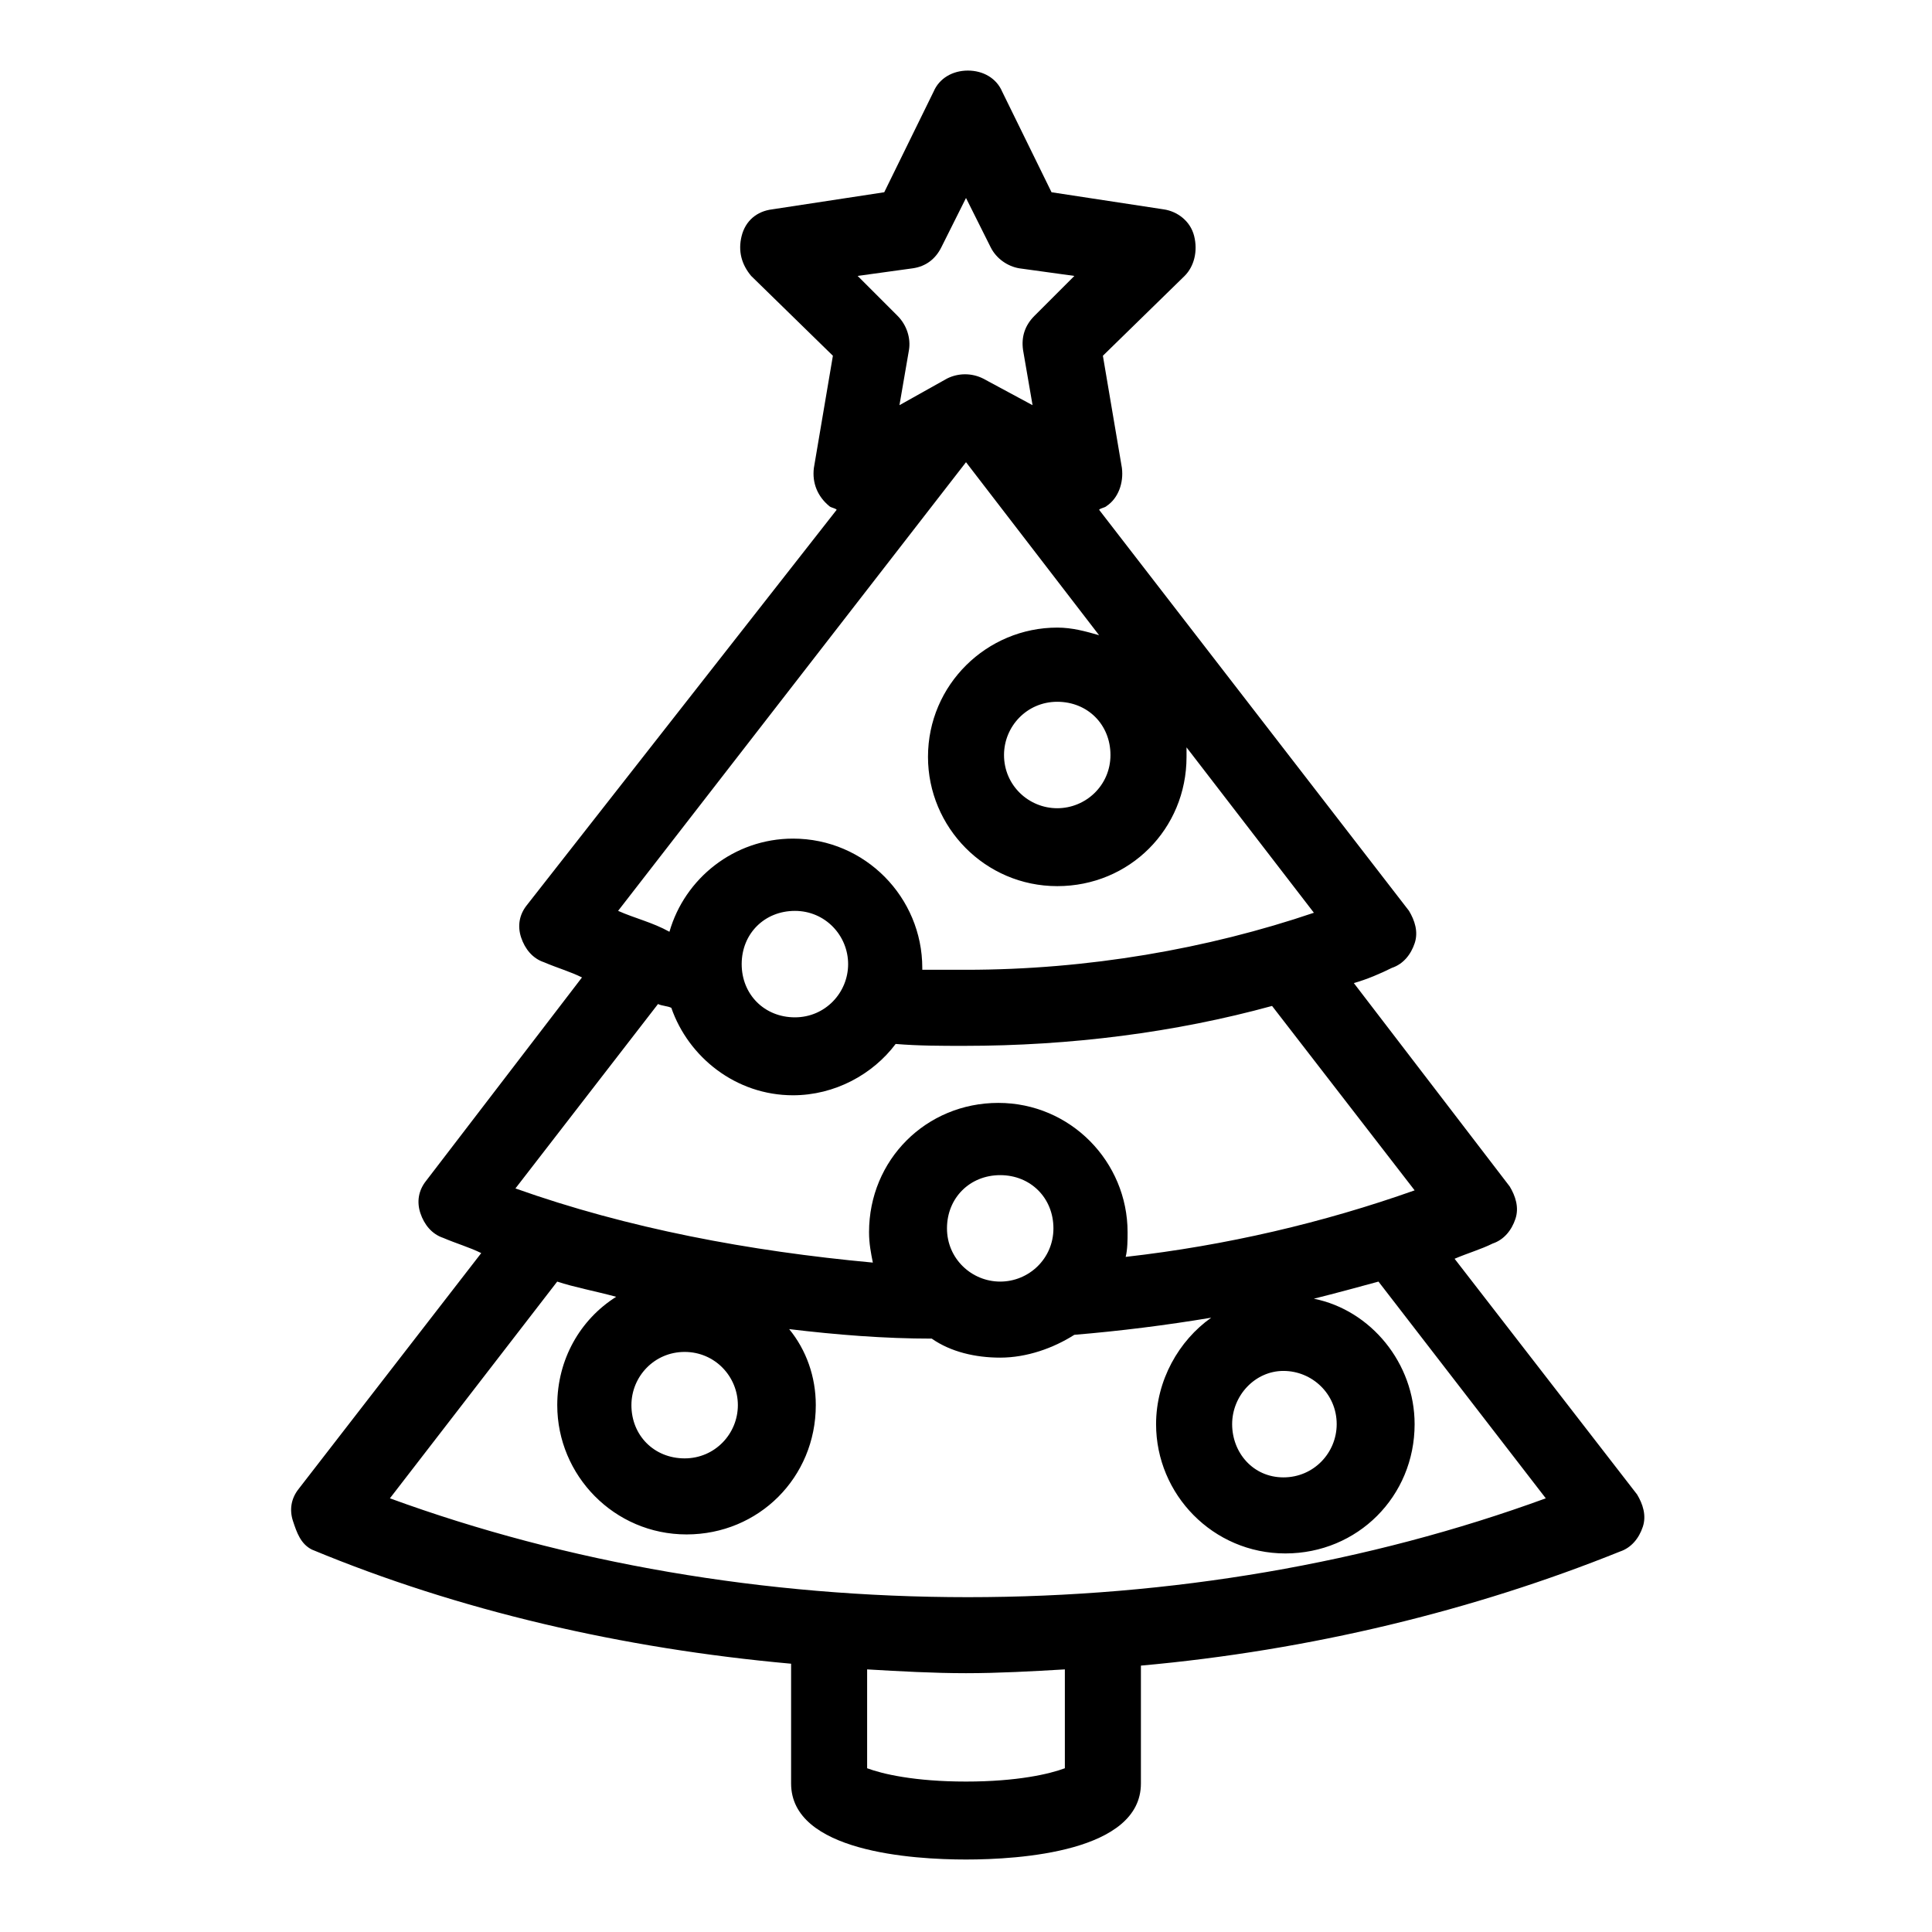
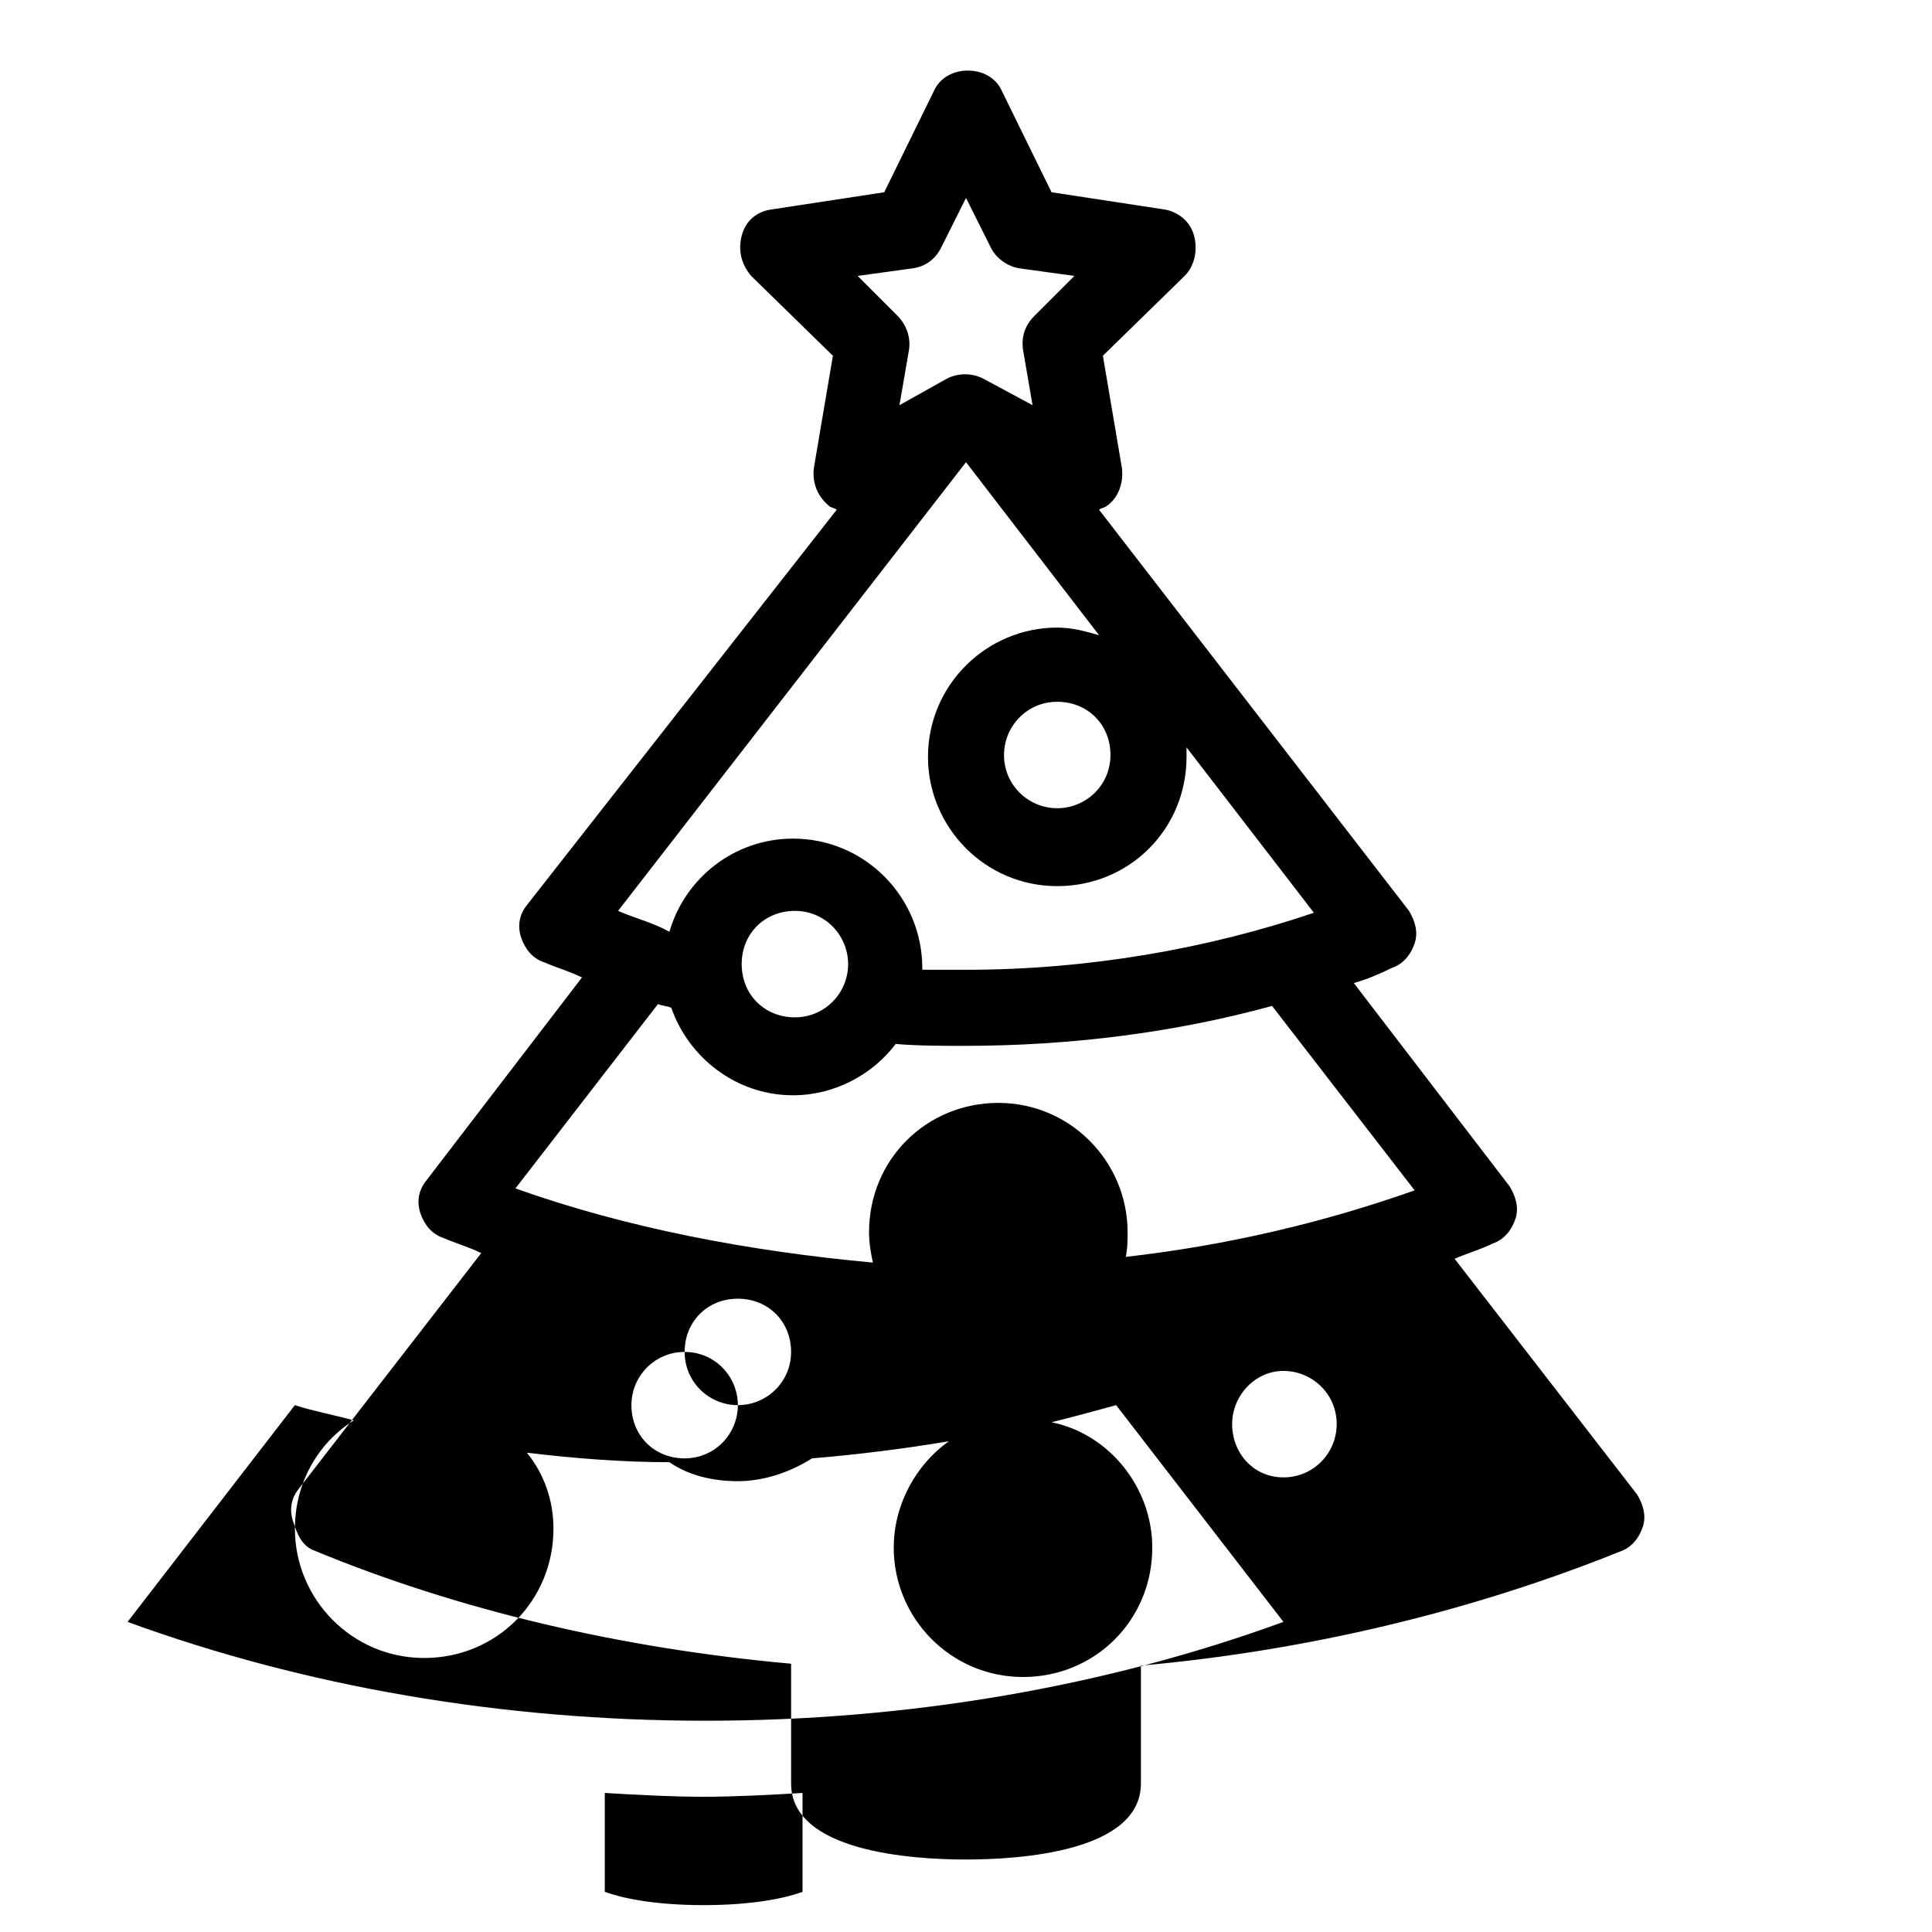
<svg xmlns="http://www.w3.org/2000/svg" fill="#000000" width="800px" height="800px" version="1.1" viewBox="144 144 512 512">
-   <path d="m226.69 554.67c38.793 16.121 82.121 26.199 126.96 30.23v31.738c0 18.137 32.242 20.152 46.352 20.152 14.105 0 46.352-2.016 46.352-20.152v-31.234c44.84-4.031 88.168-14.609 126.96-30.23 3.023-1.008 5.039-3.527 6.047-6.551 1.008-3.023 0-6.047-1.512-8.566l-48.367-62.473c3.527-1.512 7.055-2.519 10.078-4.031 3.023-1.008 5.039-3.527 6.047-6.551 1.008-3.023 0-6.047-1.512-8.566l-41.312-53.906c3.527-1.008 7.055-2.519 10.078-4.031 3.023-1.008 5.039-3.527 6.047-6.551 1.008-3.023 0-6.047-1.512-8.566l-82.129-106.29c0.504-0.504 1.512-0.504 2.016-1.008 3.023-2.016 4.535-6.047 4.031-10.078l-5.039-29.727 21.664-21.16c2.519-2.519 3.527-6.551 2.519-10.578-1.008-4.031-4.535-6.551-8.062-7.055l-29.727-4.535-13.098-26.703c-1.512-3.527-5.039-5.543-9.07-5.543s-7.559 2.016-9.07 5.543l-13.098 26.703-29.727 4.535c-4.031 0.504-7.055 3.023-8.062 7.055-1.008 4.031 0 7.559 2.519 10.578l21.664 21.16-5.039 29.727c-0.504 4.031 1.008 7.559 4.031 10.078 0.504 0.504 1.512 0.504 2.016 1.008l-82.117 104.79c-2.016 2.519-2.519 5.543-1.512 8.566 1.008 3.023 3.023 5.543 6.047 6.551 3.527 1.512 7.055 2.519 10.078 4.031l-41.312 53.906c-2.016 2.519-2.519 5.543-1.512 8.566 1.008 3.023 3.023 5.543 6.047 6.551 3.527 1.512 7.055 2.519 10.078 4.031l-48.367 62.473c-2.016 2.519-2.519 5.543-1.512 8.566 1.004 3.016 2.012 6.039 5.035 7.551zm53.906-95.723 37.785-48.871c1.008 0.504 2.519 0.504 3.527 1.008 4.535 13.098 17.129 23.176 32.242 23.176 11.082 0 21.16-5.543 27.207-13.602 6.047 0.504 12.09 0.504 18.137 0.504 28.215 0 55.922-3.527 81.617-10.578l37.785 48.871c-24.184 8.566-49.879 14.609-76.578 17.633 0.504-2.016 0.504-4.535 0.504-6.551 0-18.641-15.113-34.258-34.258-34.258s-34.258 15.113-34.258 34.258c0 3.023 0.504 5.543 1.008 8.062-32.75-3.027-64.992-9.074-94.719-19.652zm27.207-73.559 92.199-118.9 35.266 45.848c-3.527-1.008-7.055-2.016-11.082-2.016-18.641 0-34.258 15.113-34.258 34.258 0 18.641 15.113 34.258 34.258 34.258 19.145 0 34.258-15.113 34.258-34.258v-2.519l33.754 43.832c-28.215 9.574-59.953 15.113-92.195 15.113h-11.586v-0.504c0-18.641-15.113-34.258-34.258-34.258-15.617 0-28.719 10.578-32.746 24.688-4.539-2.519-9.074-3.527-13.609-5.543zm74.562-134.01 2.519-14.609c0.504-3.023-0.504-6.551-3.023-9.07l-10.578-10.578 14.609-2.016c3.527-0.504 6.047-2.519 7.559-5.543l6.551-13.098 6.551 13.098c1.512 3.023 4.535 5.039 7.559 5.543l14.609 2.016-10.578 10.578c-2.519 2.519-3.527 5.543-3.023 9.07l2.519 14.609-13.098-7.055c-3.023-1.512-6.551-1.512-9.574 0zm41.816 106.81c-7.559 0-14.105-6.047-14.105-14.105 0-7.559 6.047-14.105 14.105-14.105 8.062 0 14.105 6.047 14.105 14.105 0.004 8.059-6.547 14.105-14.105 14.105zm-55.418 41.312c0 7.559-6.047 14.105-14.105 14.105-8.062 0-14.105-6.047-14.105-14.105 0-8.062 6.047-14.105 14.105-14.105 8.059-0.004 14.105 6.547 14.105 14.105zm115.37 107.81c7.559 0 14.105 6.047 14.105 14.105 0 7.559-6.047 14.105-14.105 14.105-8.059 0.004-13.602-6.547-13.602-14.102 0-7.559 6.047-14.109 13.602-14.109zm-144.59 9.07c0 7.559-6.047 14.105-14.105 14.105-8.062 0-14.105-6.047-14.105-14.105 0-7.559 6.047-14.105 14.105-14.105s14.105 6.547 14.105 14.105zm69.523-32.746c-7.559 0-14.105-6.047-14.105-14.105 0-8.062 6.047-14.105 14.105-14.105 8.062 0 14.105 6.047 14.105 14.105s-6.547 14.105-14.105 14.105zm-101.77 4.027c-9.574 6.047-15.617 16.625-15.617 28.719 0 18.641 15.113 34.258 34.258 34.258s34.258-15.113 34.258-34.258c0-7.559-2.519-14.609-7.055-20.152 12.594 1.512 25.191 2.519 37.785 2.519 5.039 3.527 11.586 5.039 18.137 5.039 7.055 0 14.105-2.519 19.648-6.047 12.09-1.008 24.184-2.519 36.273-4.535-8.566 6.047-14.609 16.625-14.609 28.215 0 18.641 15.113 34.258 34.258 34.258 19.145 0 34.258-15.113 34.258-34.258 0-16.121-11.586-30.23-26.703-33.25 6.047-1.512 11.586-3.023 17.129-4.535l44.336 57.434c-46.855 17.129-99.25 26.199-153.16 26.199s-106.3-9.07-153.16-26.199l44.336-57.434c4.539 1.508 10.078 2.516 15.621 4.027zm92.703 128.47c-13.602 0-22.168-2.016-26.199-3.527v-26.199c8.566 0.504 17.633 1.008 26.199 1.008s17.633-0.504 26.199-1.008v26.199c-4.031 1.512-12.598 3.527-26.199 3.527z" />
+   <path d="m226.69 554.67c38.793 16.121 82.121 26.199 126.96 30.23v31.738c0 18.137 32.242 20.152 46.352 20.152 14.105 0 46.352-2.016 46.352-20.152v-31.234c44.84-4.031 88.168-14.609 126.96-30.23 3.023-1.008 5.039-3.527 6.047-6.551 1.008-3.023 0-6.047-1.512-8.566l-48.367-62.473c3.527-1.512 7.055-2.519 10.078-4.031 3.023-1.008 5.039-3.527 6.047-6.551 1.008-3.023 0-6.047-1.512-8.566l-41.312-53.906c3.527-1.008 7.055-2.519 10.078-4.031 3.023-1.008 5.039-3.527 6.047-6.551 1.008-3.023 0-6.047-1.512-8.566l-82.129-106.29c0.504-0.504 1.512-0.504 2.016-1.008 3.023-2.016 4.535-6.047 4.031-10.078l-5.039-29.727 21.664-21.16c2.519-2.519 3.527-6.551 2.519-10.578-1.008-4.031-4.535-6.551-8.062-7.055l-29.727-4.535-13.098-26.703c-1.512-3.527-5.039-5.543-9.07-5.543s-7.559 2.016-9.07 5.543l-13.098 26.703-29.727 4.535c-4.031 0.504-7.055 3.023-8.062 7.055-1.008 4.031 0 7.559 2.519 10.578l21.664 21.16-5.039 29.727c-0.504 4.031 1.008 7.559 4.031 10.078 0.504 0.504 1.512 0.504 2.016 1.008l-82.117 104.79c-2.016 2.519-2.519 5.543-1.512 8.566 1.008 3.023 3.023 5.543 6.047 6.551 3.527 1.512 7.055 2.519 10.078 4.031l-41.312 53.906c-2.016 2.519-2.519 5.543-1.512 8.566 1.008 3.023 3.023 5.543 6.047 6.551 3.527 1.512 7.055 2.519 10.078 4.031l-48.367 62.473c-2.016 2.519-2.519 5.543-1.512 8.566 1.004 3.016 2.012 6.039 5.035 7.551zm53.906-95.723 37.785-48.871c1.008 0.504 2.519 0.504 3.527 1.008 4.535 13.098 17.129 23.176 32.242 23.176 11.082 0 21.16-5.543 27.207-13.602 6.047 0.504 12.09 0.504 18.137 0.504 28.215 0 55.922-3.527 81.617-10.578l37.785 48.871c-24.184 8.566-49.879 14.609-76.578 17.633 0.504-2.016 0.504-4.535 0.504-6.551 0-18.641-15.113-34.258-34.258-34.258s-34.258 15.113-34.258 34.258c0 3.023 0.504 5.543 1.008 8.062-32.75-3.027-64.992-9.074-94.719-19.652zm27.207-73.559 92.199-118.9 35.266 45.848c-3.527-1.008-7.055-2.016-11.082-2.016-18.641 0-34.258 15.113-34.258 34.258 0 18.641 15.113 34.258 34.258 34.258 19.145 0 34.258-15.113 34.258-34.258v-2.519l33.754 43.832c-28.215 9.574-59.953 15.113-92.195 15.113h-11.586v-0.504c0-18.641-15.113-34.258-34.258-34.258-15.617 0-28.719 10.578-32.746 24.688-4.539-2.519-9.074-3.527-13.609-5.543zm74.562-134.01 2.519-14.609c0.504-3.023-0.504-6.551-3.023-9.07l-10.578-10.578 14.609-2.016c3.527-0.504 6.047-2.519 7.559-5.543l6.551-13.098 6.551 13.098c1.512 3.023 4.535 5.039 7.559 5.543l14.609 2.016-10.578 10.578c-2.519 2.519-3.527 5.543-3.023 9.07l2.519 14.609-13.098-7.055c-3.023-1.512-6.551-1.512-9.574 0zm41.816 106.81c-7.559 0-14.105-6.047-14.105-14.105 0-7.559 6.047-14.105 14.105-14.105 8.062 0 14.105 6.047 14.105 14.105 0.004 8.059-6.547 14.105-14.105 14.105zm-55.418 41.312c0 7.559-6.047 14.105-14.105 14.105-8.062 0-14.105-6.047-14.105-14.105 0-8.062 6.047-14.105 14.105-14.105 8.059-0.004 14.105 6.547 14.105 14.105zm115.37 107.81c7.559 0 14.105 6.047 14.105 14.105 0 7.559-6.047 14.105-14.105 14.105-8.059 0.004-13.602-6.547-13.602-14.102 0-7.559 6.047-14.109 13.602-14.109zm-144.59 9.07c0 7.559-6.047 14.105-14.105 14.105-8.062 0-14.105-6.047-14.105-14.105 0-7.559 6.047-14.105 14.105-14.105s14.105 6.547 14.105 14.105zc-7.559 0-14.105-6.047-14.105-14.105 0-8.062 6.047-14.105 14.105-14.105 8.062 0 14.105 6.047 14.105 14.105s-6.547 14.105-14.105 14.105zm-101.77 4.027c-9.574 6.047-15.617 16.625-15.617 28.719 0 18.641 15.113 34.258 34.258 34.258s34.258-15.113 34.258-34.258c0-7.559-2.519-14.609-7.055-20.152 12.594 1.512 25.191 2.519 37.785 2.519 5.039 3.527 11.586 5.039 18.137 5.039 7.055 0 14.105-2.519 19.648-6.047 12.09-1.008 24.184-2.519 36.273-4.535-8.566 6.047-14.609 16.625-14.609 28.215 0 18.641 15.113 34.258 34.258 34.258 19.145 0 34.258-15.113 34.258-34.258 0-16.121-11.586-30.23-26.703-33.25 6.047-1.512 11.586-3.023 17.129-4.535l44.336 57.434c-46.855 17.129-99.25 26.199-153.16 26.199s-106.3-9.07-153.16-26.199l44.336-57.434c4.539 1.508 10.078 2.516 15.621 4.027zm92.703 128.47c-13.602 0-22.168-2.016-26.199-3.527v-26.199c8.566 0.504 17.633 1.008 26.199 1.008s17.633-0.504 26.199-1.008v26.199c-4.031 1.512-12.598 3.527-26.199 3.527z" />
</svg>